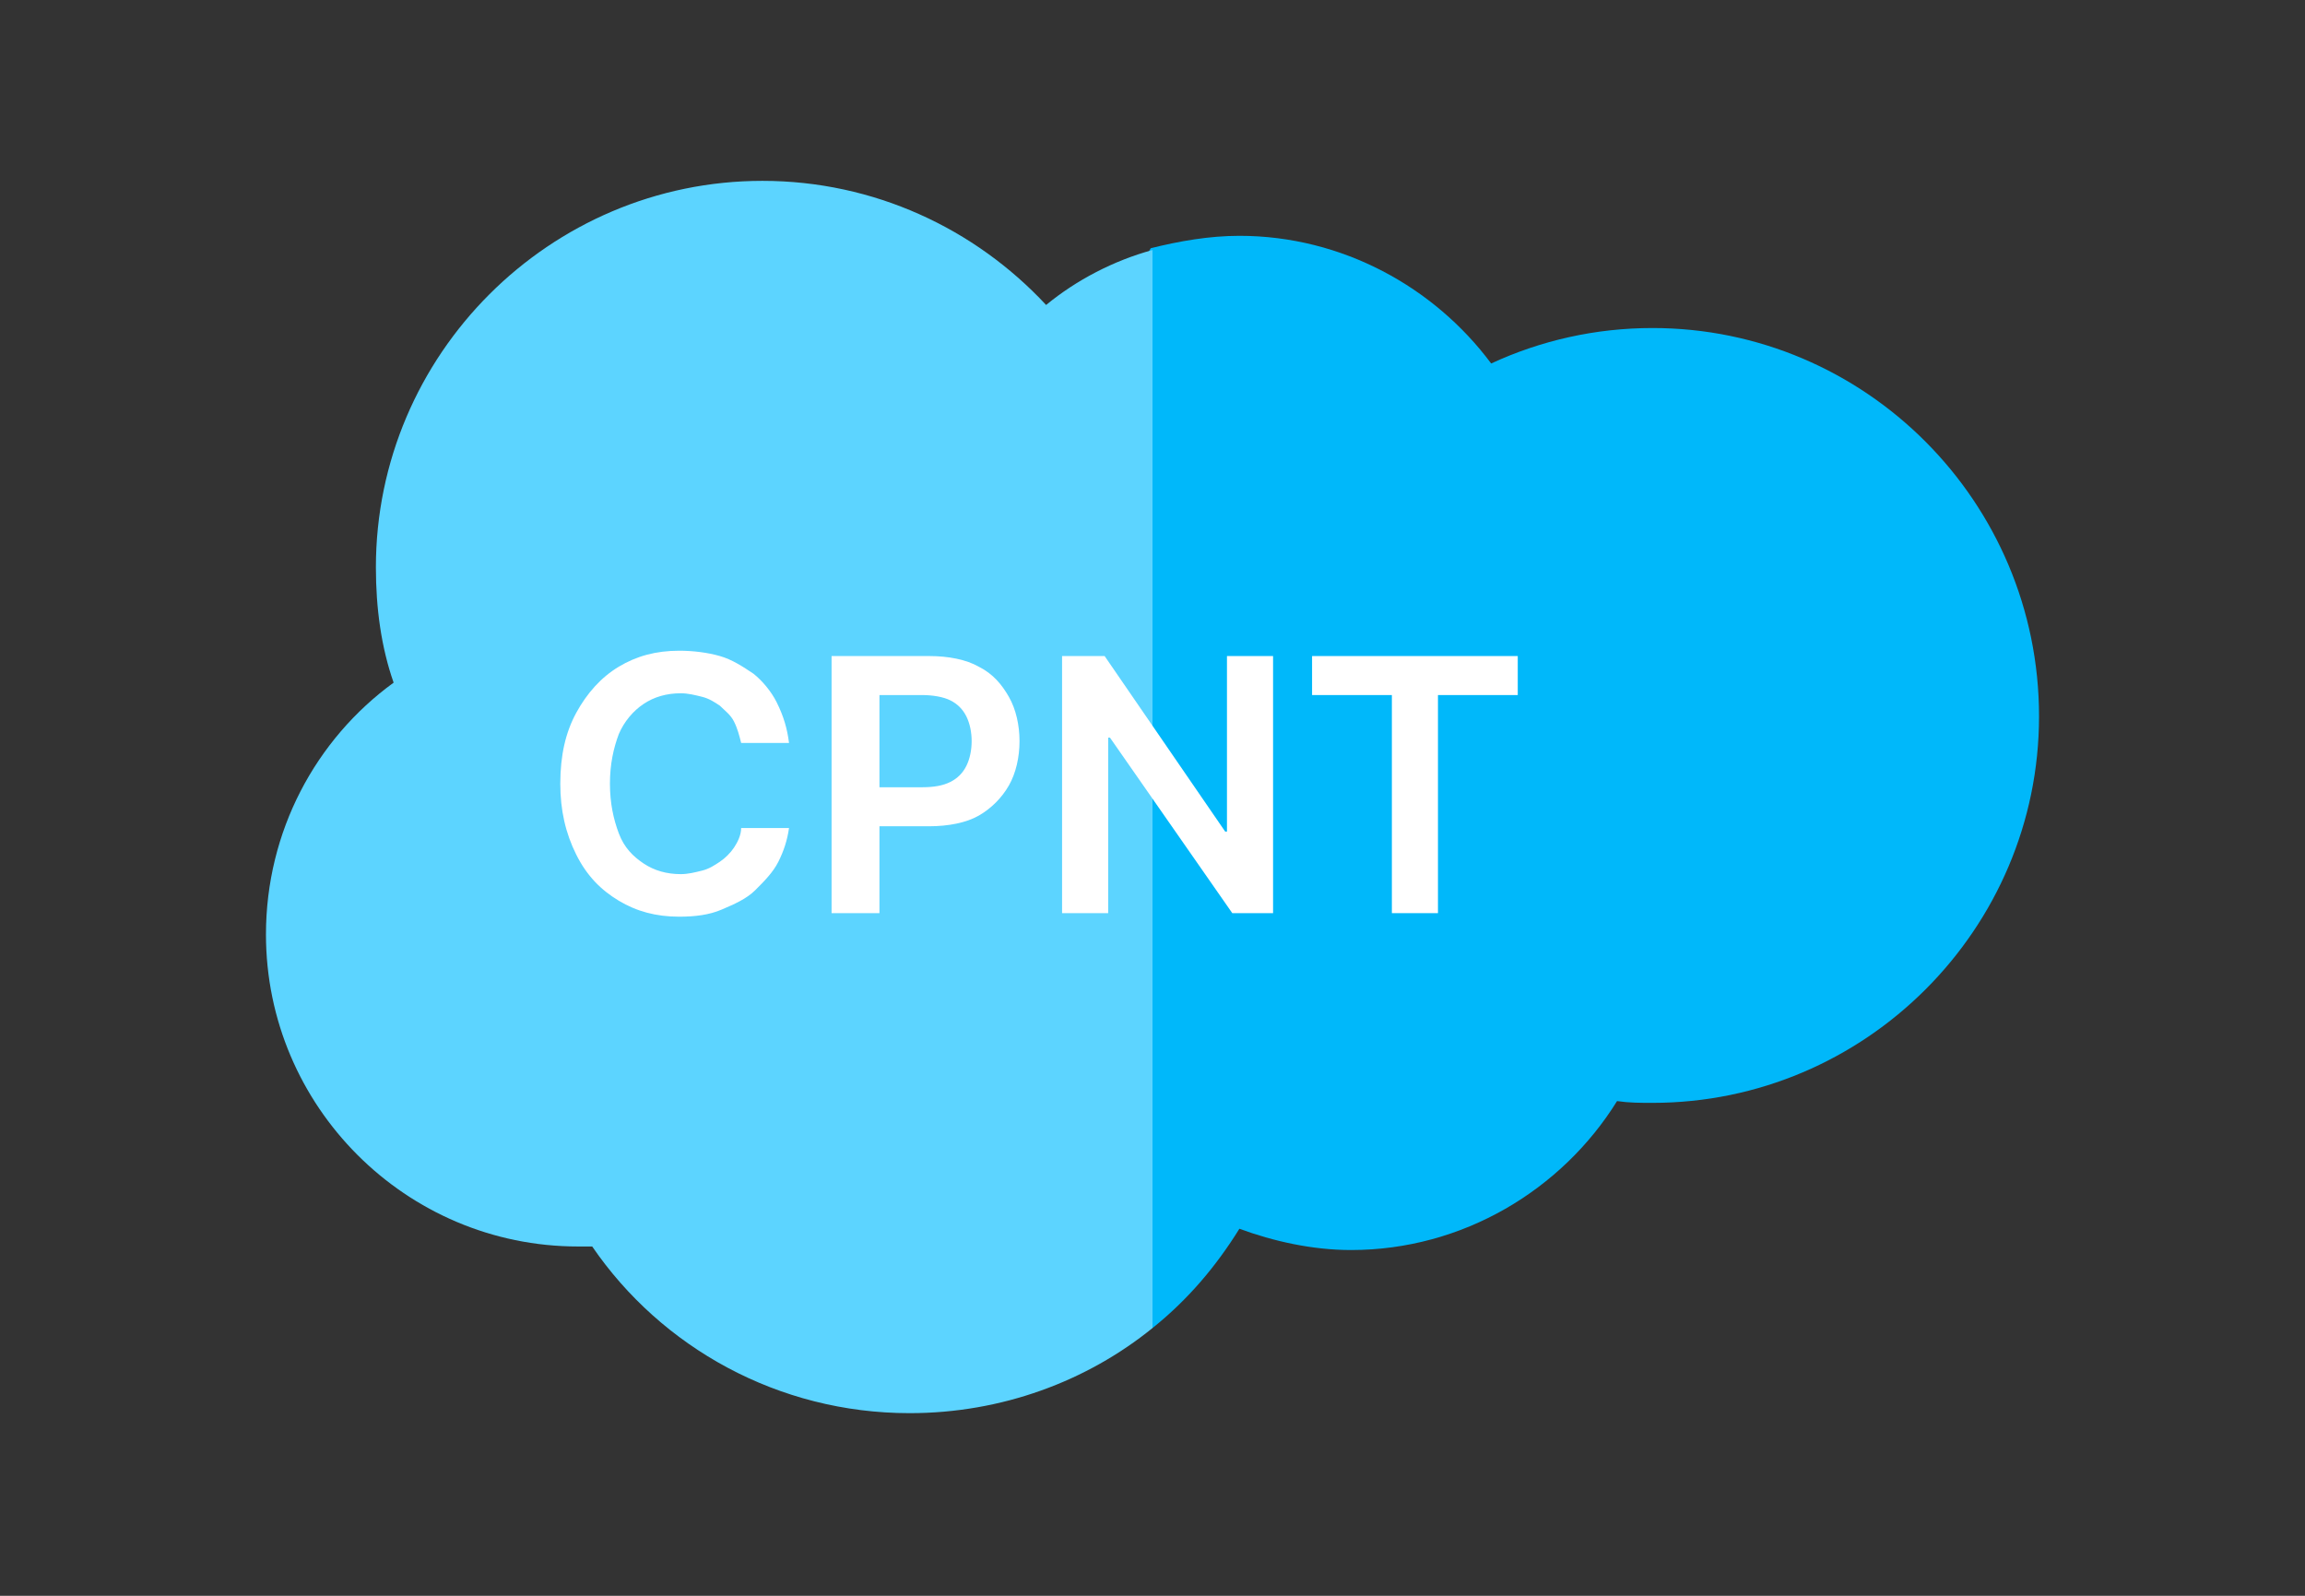
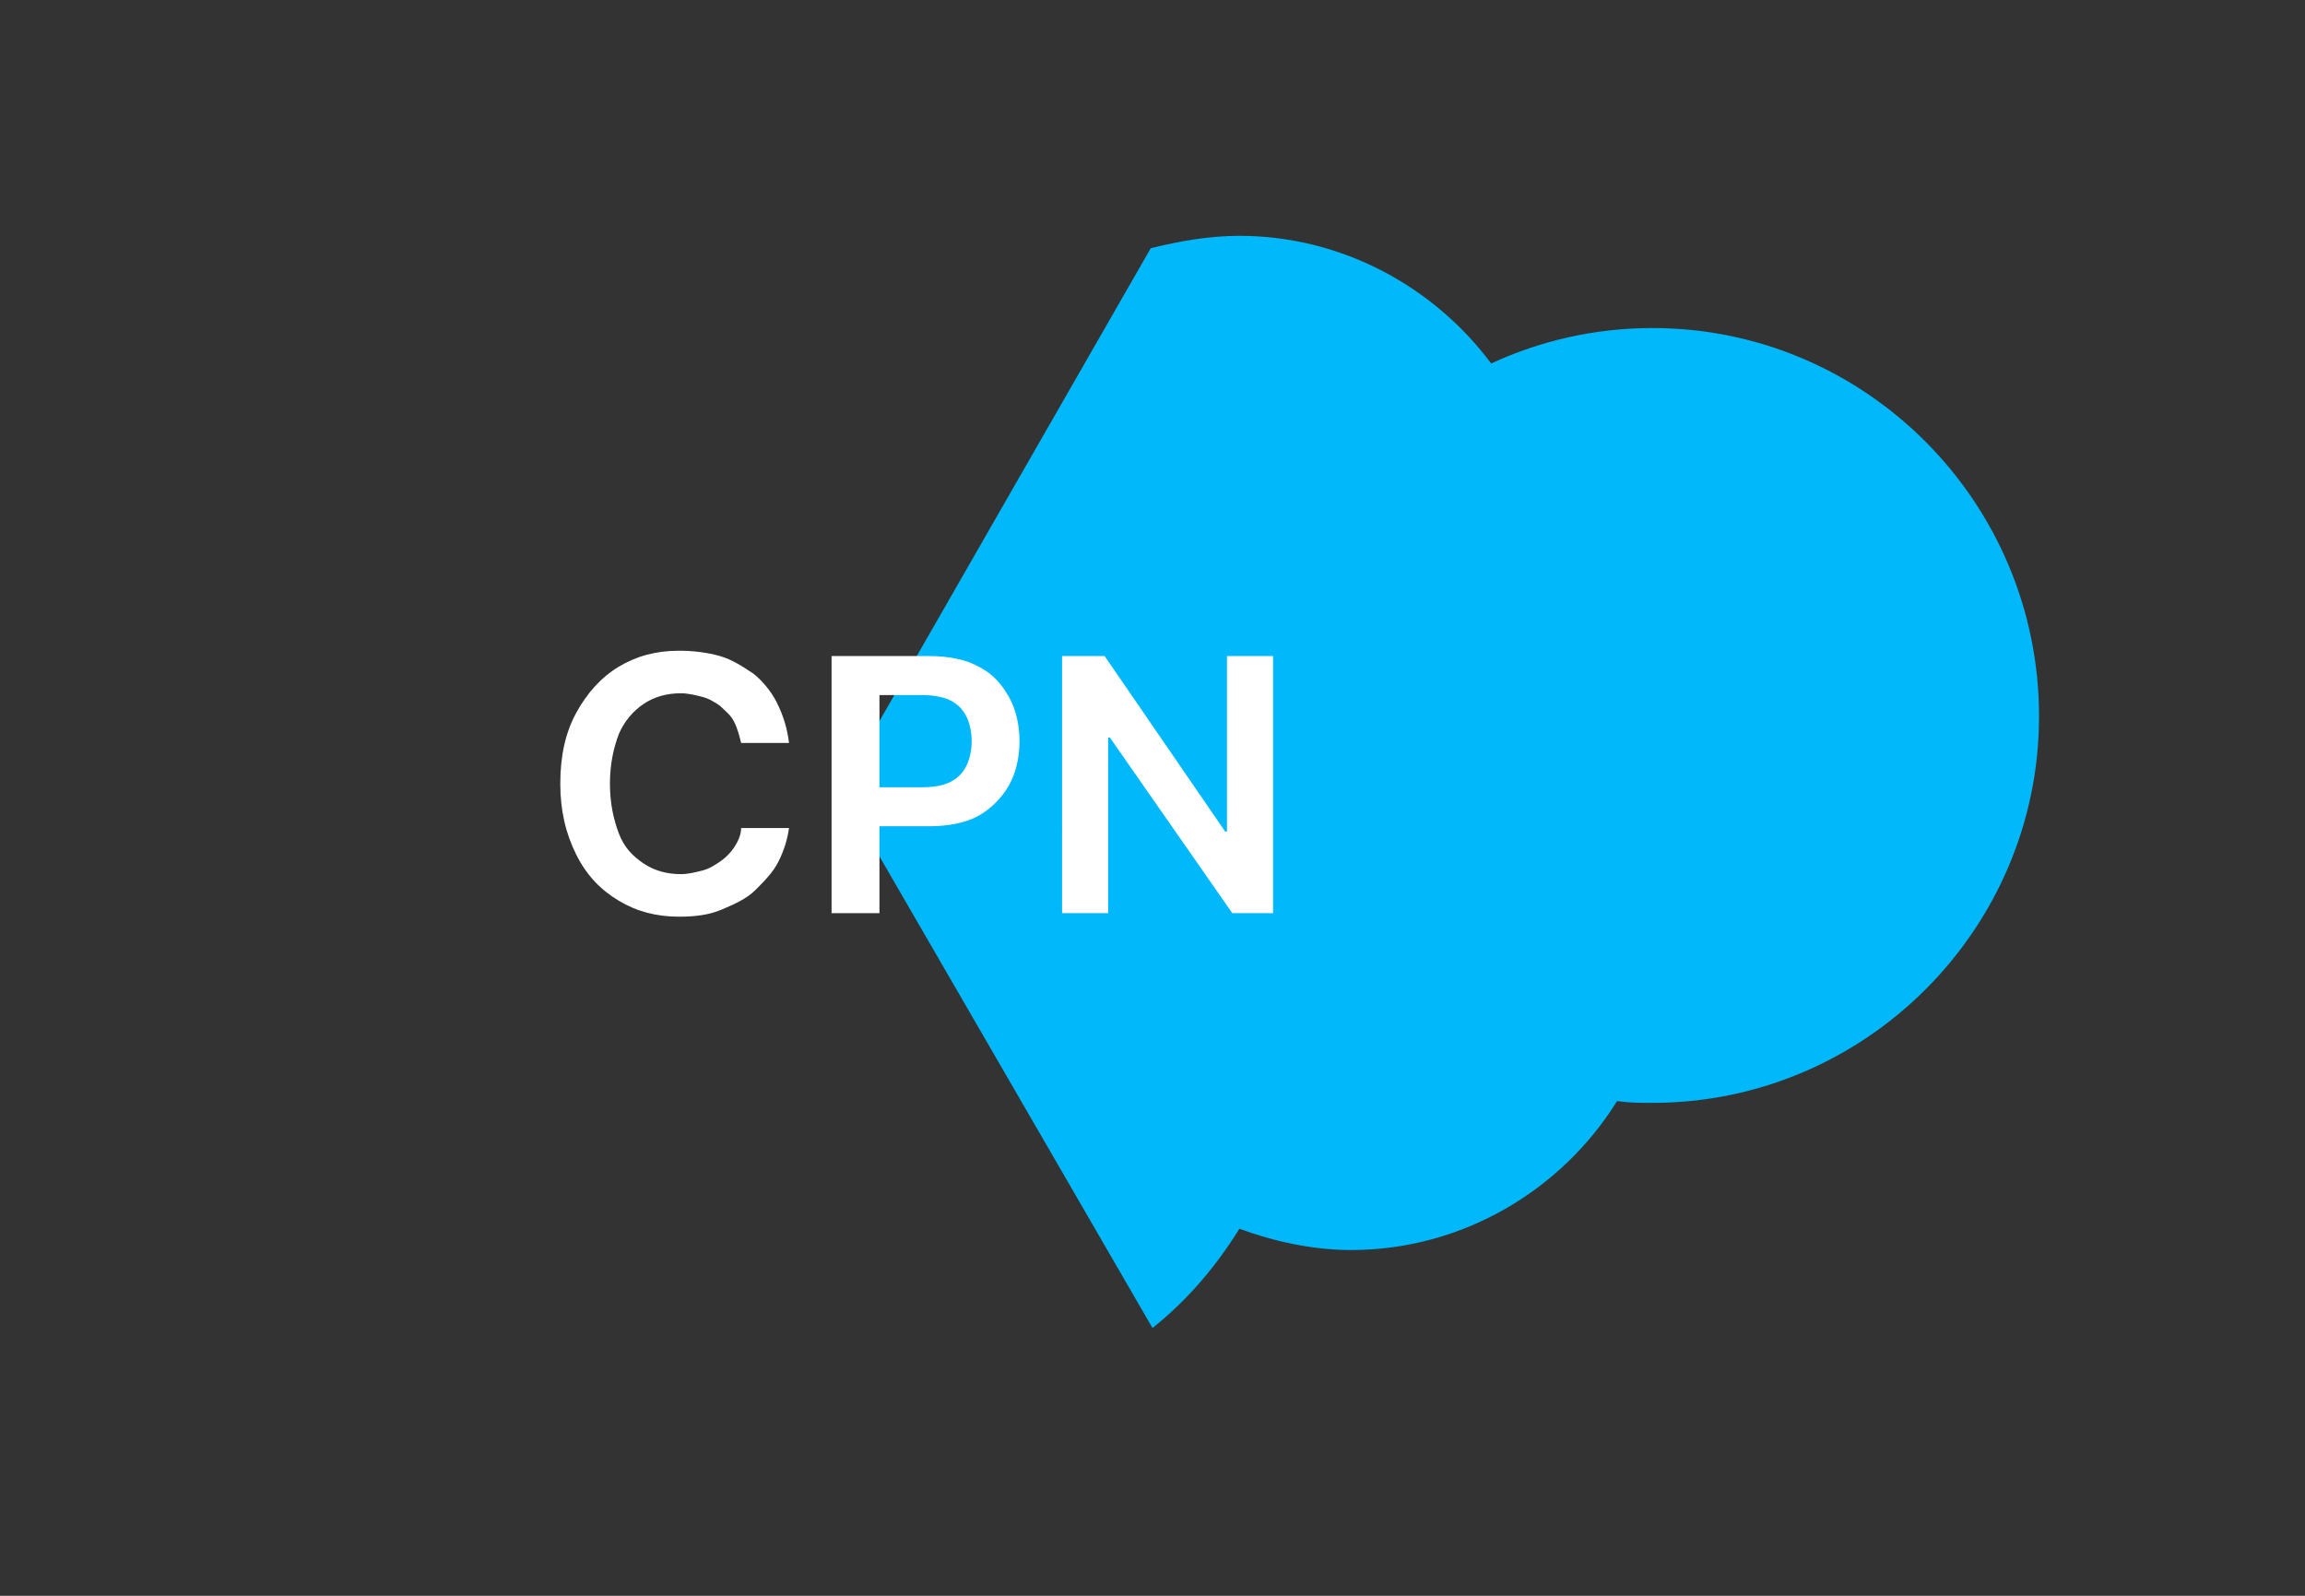
<svg xmlns="http://www.w3.org/2000/svg" version="1.1" id="Layer_1" x="0px" y="0px" viewBox="0 0 130 90" style="enable-background:new 0 0 130 90;" xml:space="preserve">
  <rect x="0" y="0" width="130" height="90" fill="#333333" stroke="none" />
  <style type="text/css">
	.st0{fill:#00B8FA;}
	.st1{fill:#5CD4FF;}
	.st2{fill:#FFFFFF;}
</style>
  <g>
    <path class="st0" d="M93.2,18.5c-3.2,0-6.3,0.7-9.1,2c-3.2-4.3-8.4-7.2-14.2-7.2c-1.7,0-3.4,0.3-5,0.7L47.4,44.5L65,74.9   c2-1.6,3.6-3.5,4.9-5.6c1.9,0.7,4.1,1.2,6.3,1.2c6.3,0,11.9-3.4,15-8.4c0.7,0.1,1.3,0.1,2,0.1c12,0,21.8-9.8,21.8-21.8   C115,28.3,105.2,18.5,93.2,18.5z" />
-     <path class="st1" d="M59,17.2c-4-4.3-9.7-7-16-7C31,10.2,21.2,20,21.2,32c0,2.3,0.3,4.5,1,6.5c-4.4,3.2-7.2,8.4-7.2,14.2   c0,9.7,7.9,17.6,17.6,17.6c0.3,0,0.5,0,0.8,0c3.9,5.7,10.5,9.4,17.9,9.4c5.2,0,10-1.8,13.7-4.8V14.1C62.8,14.7,60.7,15.8,59,17.2z" />
    <g>
	</g>
    <g>
	</g>
    <g>
	</g>
    <g>
	</g>
    <g>
	</g>
    <g>
	</g>
    <g>
	</g>
    <g>
	</g>
    <g>
	</g>
    <g>
	</g>
    <g>
	</g>
    <g>
	</g>
    <g>
	</g>
    <g>
	</g>
    <g>
	</g>
  </g>
  <g>
    <g>
      <path class="st2" d="M44.5,41.9h-2.7c-0.1-0.4-0.2-0.8-0.4-1.2s-0.5-0.6-0.8-0.9c-0.3-0.2-0.6-0.4-1-0.5c-0.4-0.1-0.8-0.2-1.2-0.2    c-0.8,0-1.5,0.2-2.1,0.6s-1.1,1-1.4,1.7c-0.3,0.8-0.5,1.7-0.5,2.8c0,1.1,0.2,2,0.5,2.8c0.3,0.8,0.8,1.3,1.4,1.7    c0.6,0.4,1.3,0.6,2.1,0.6c0.4,0,0.8-0.1,1.2-0.2c0.4-0.1,0.7-0.3,1-0.5c0.3-0.2,0.6-0.5,0.8-0.8c0.2-0.3,0.4-0.7,0.4-1.1l2.7,0    c-0.1,0.7-0.3,1.3-0.6,1.9c-0.3,0.6-0.8,1.1-1.3,1.6s-1.2,0.8-1.9,1.1c-0.7,0.3-1.5,0.4-2.4,0.4c-1.3,0-2.4-0.3-3.4-0.9    c-1-0.6-1.8-1.4-2.4-2.6s-0.9-2.5-0.9-4c0-1.6,0.3-2.9,0.9-4s1.4-2,2.4-2.6c1-0.6,2.1-0.9,3.4-0.9c0.8,0,1.6,0.1,2.3,0.3    c0.7,0.2,1.3,0.6,1.9,1c0.5,0.4,1,1,1.3,1.6C44.2,40.4,44.4,41.1,44.5,41.9z" />
      <path class="st2" d="M46.9,51.6V37h5.5c1.1,0,2.1,0.2,2.8,0.6c0.8,0.4,1.3,1,1.7,1.7s0.6,1.6,0.6,2.5c0,0.9-0.2,1.8-0.6,2.5    c-0.4,0.7-1,1.3-1.7,1.7s-1.7,0.6-2.8,0.6h-3.6v-2.2H52c0.7,0,1.2-0.1,1.6-0.3c0.4-0.2,0.7-0.5,0.9-0.9c0.2-0.4,0.3-0.9,0.3-1.4    c0-0.5-0.1-1-0.3-1.4c-0.2-0.4-0.5-0.7-0.9-0.9c-0.4-0.2-1-0.3-1.6-0.3h-2.4v12.3H46.9z" />
      <path class="st2" d="M71.8,37v14.5h-2.3l-6.9-9.9h-0.1v9.9h-2.6V37h2.4l6.8,9.9h0.1V37H71.8z" />
-       <path class="st2" d="M74,39.2V37h11.6v2.2h-4.5v12.3h-2.6V39.2H74z" />
    </g>
  </g>
</svg>